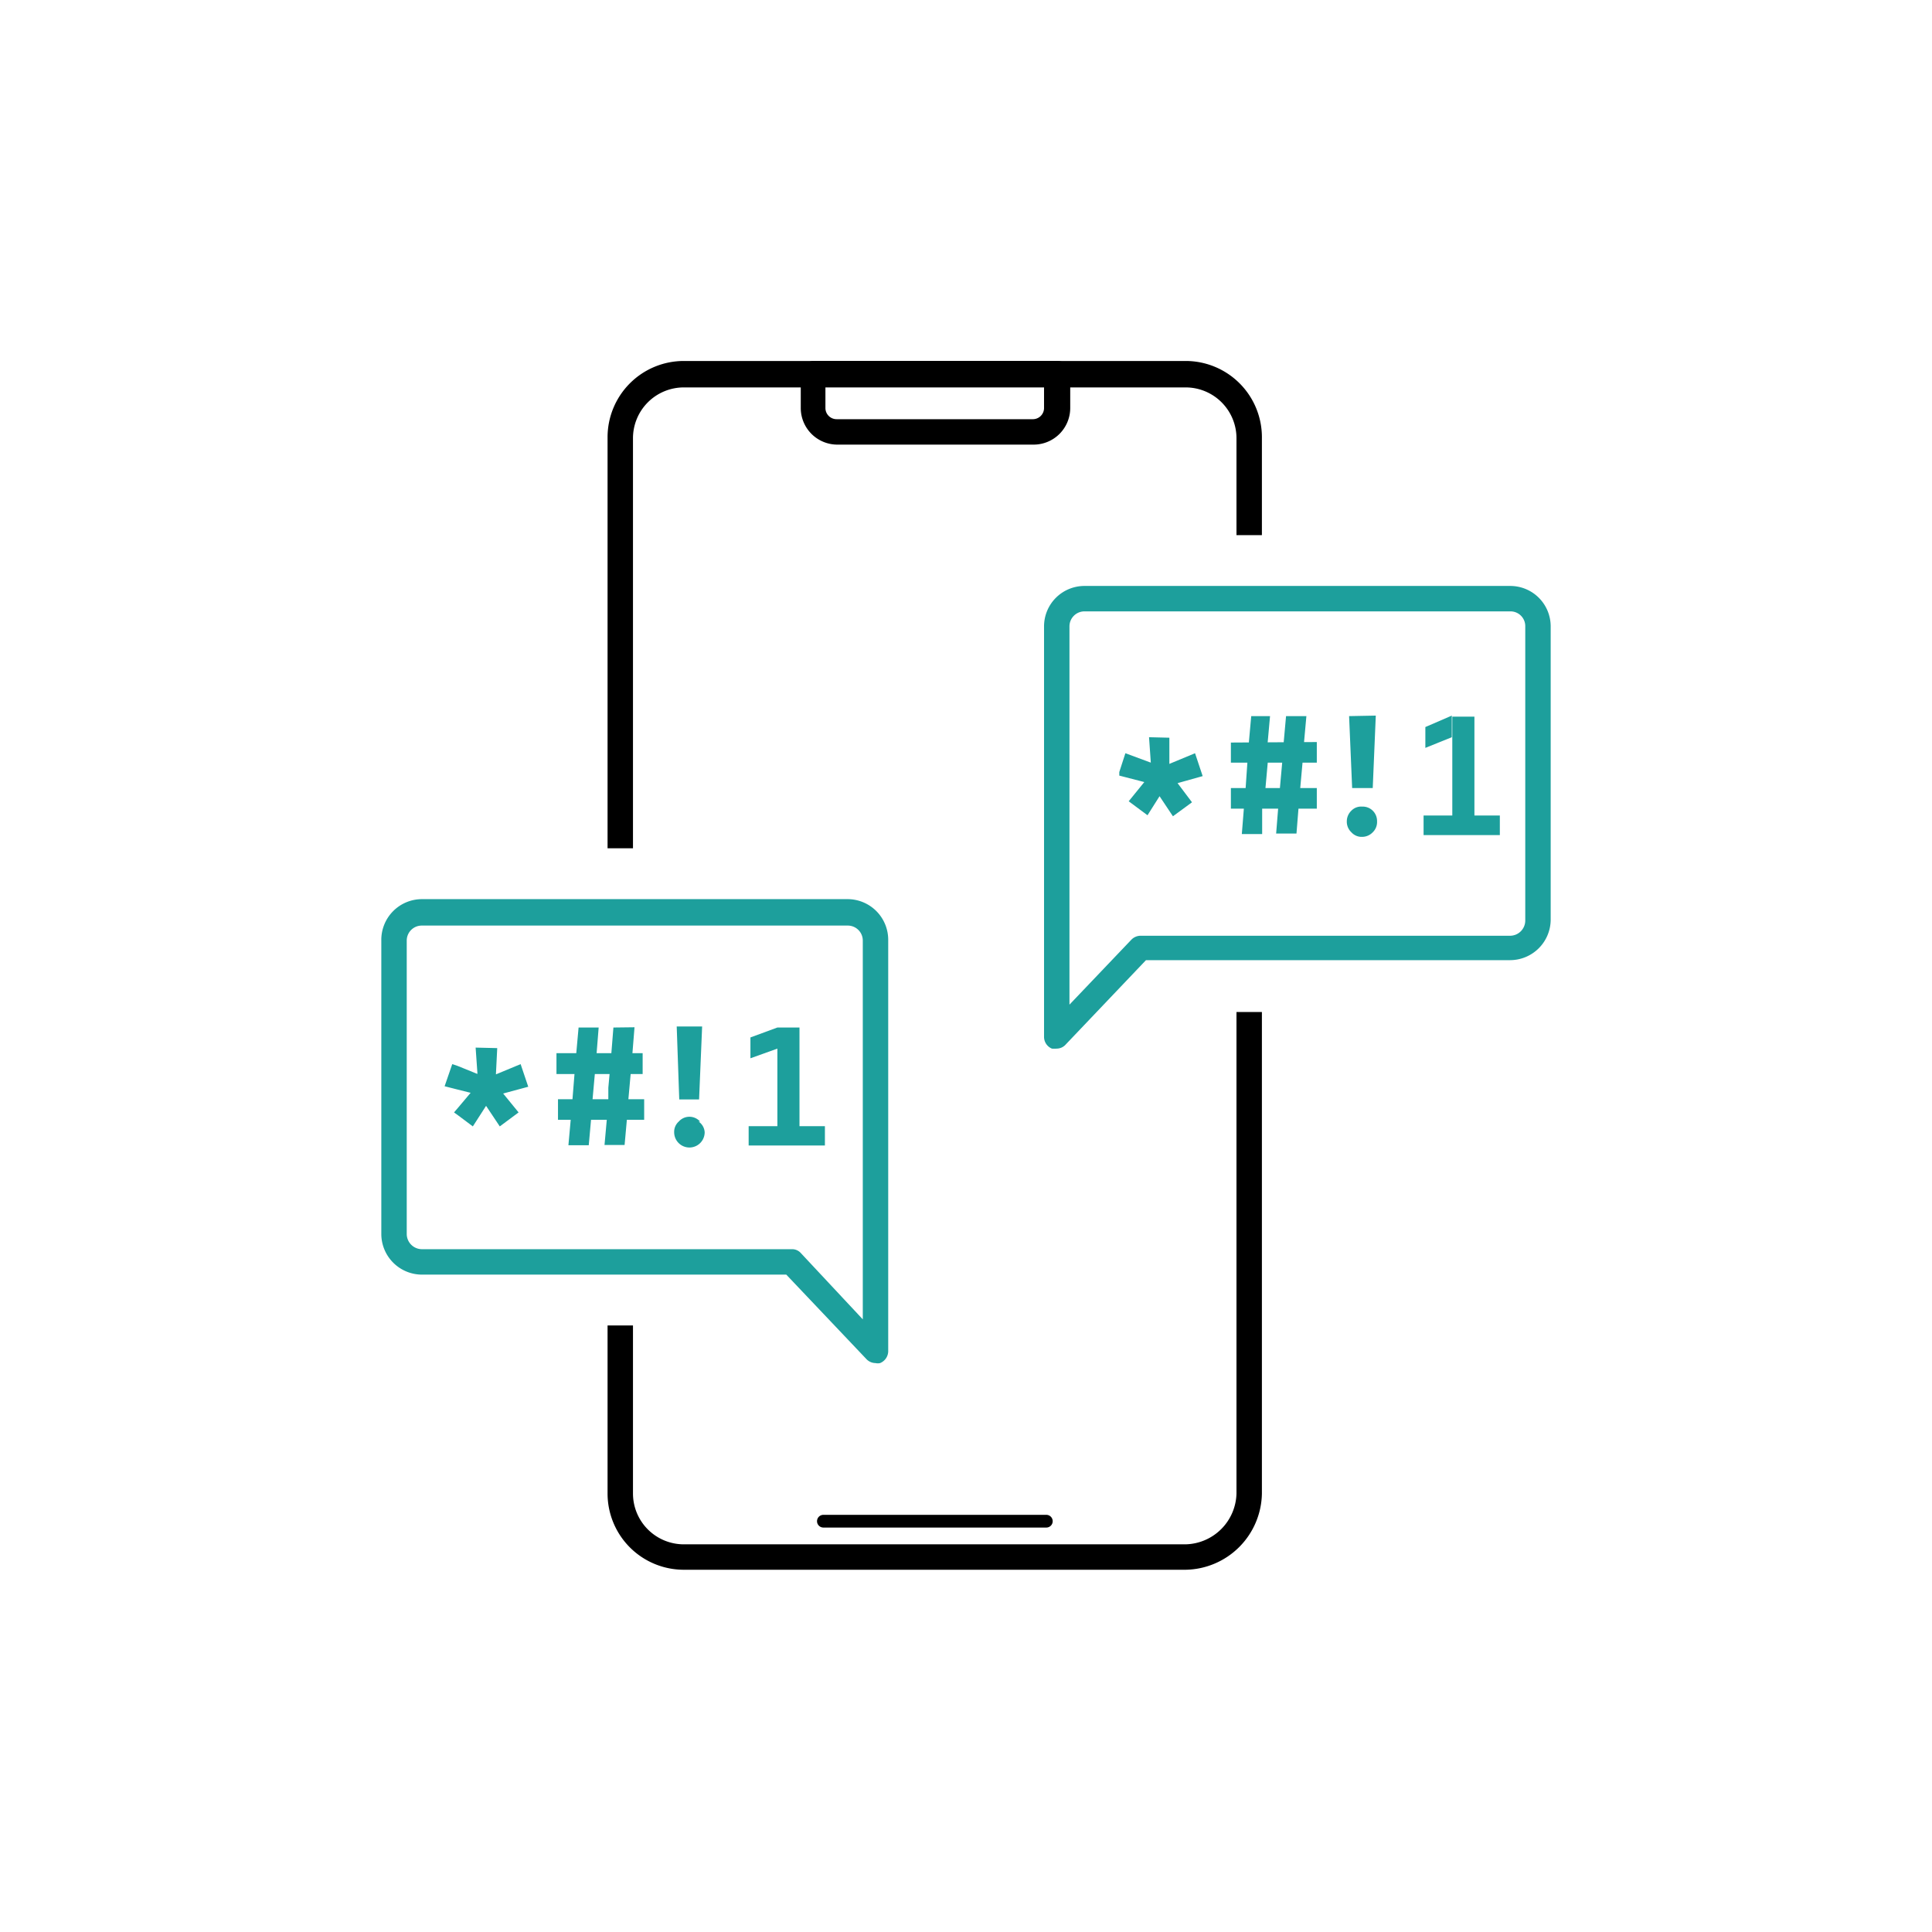
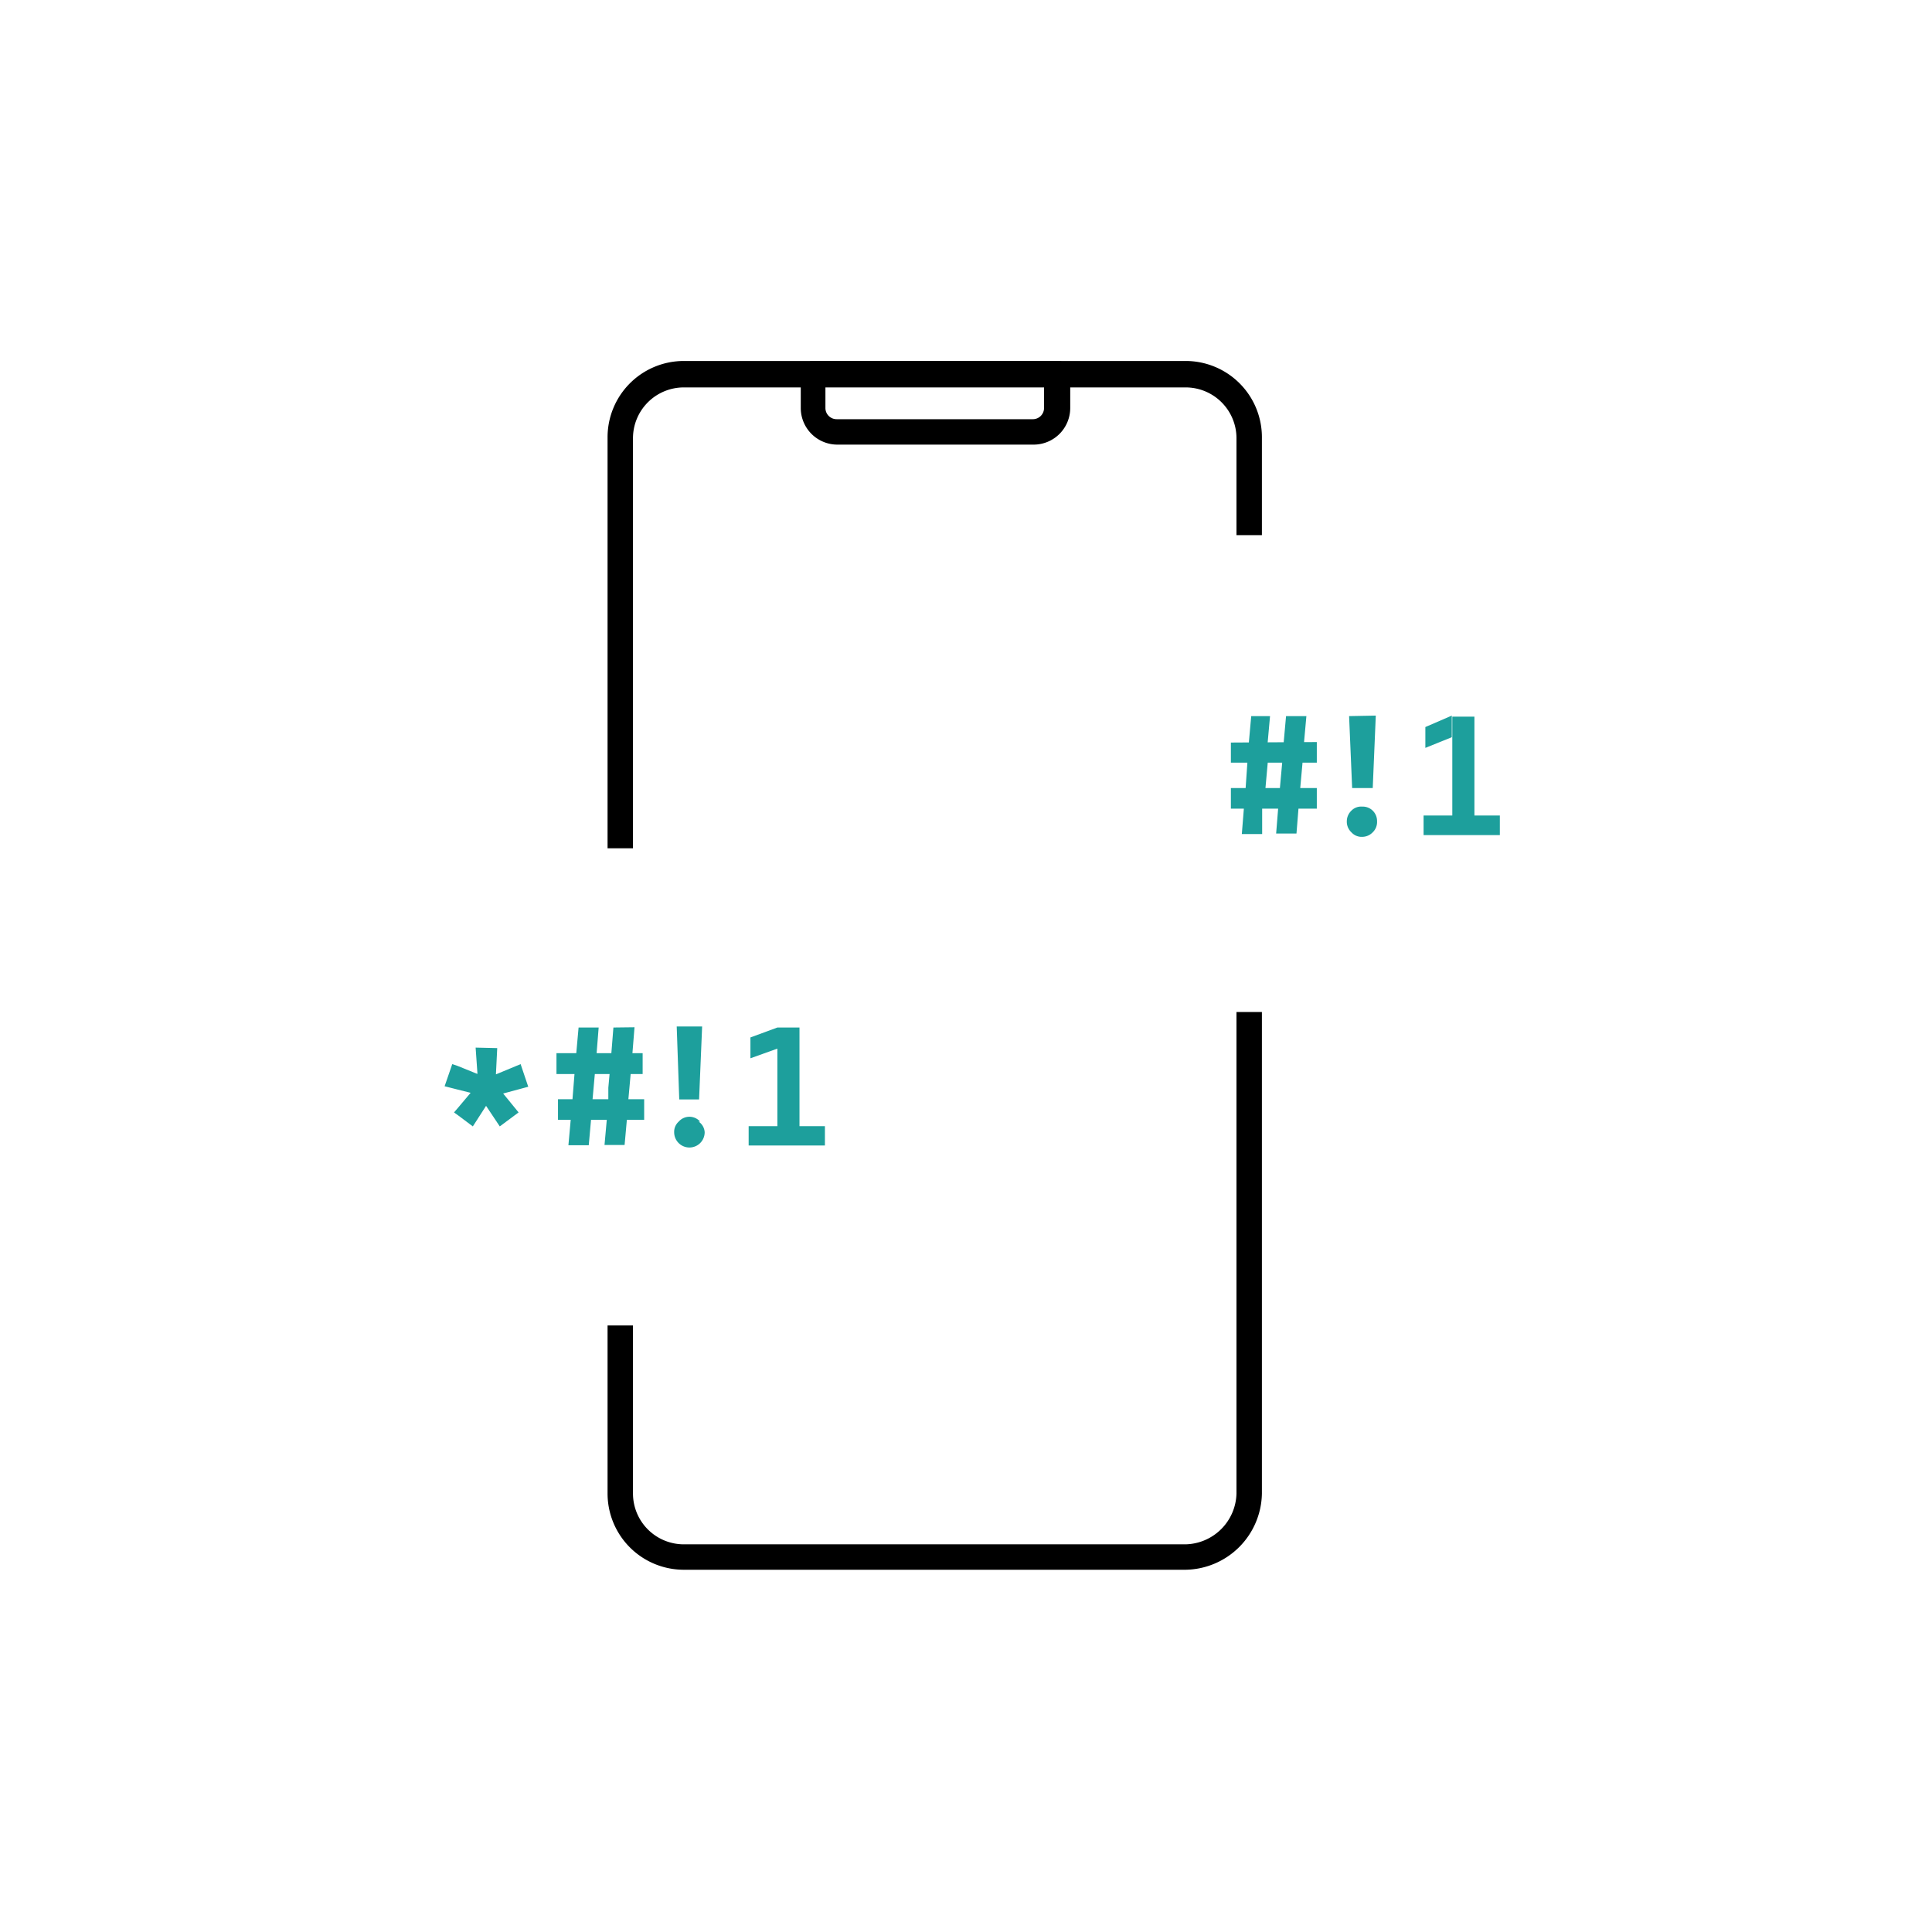
<svg xmlns="http://www.w3.org/2000/svg" id="Layer_1" data-name="Layer 1" viewBox="0 0 76 76">
  <defs>
    <style>.cls-1{fill:#1d9f9c;}</style>
  </defs>
  <path d="M46.64,14.2H26.9a3,3,0,0,0-3,3V33.37h1V17.24a2,2,0,0,1,2-2H46.64a2,2,0,0,1,2,2v3.81h1V17.24A3,3,0,0,0,46.64,14.2Zm2,25.61V58.75a2.05,2.05,0,0,1-2,2H26.9a2,2,0,0,1-2-2V52.14h-1v6.61a3,3,0,0,0,3,3H46.64a3.05,3.05,0,0,0,3-3V39.81Z" />
  <path d="M41.57,14.2H32a.51.51,0,0,0-.5.5v1.36a1.44,1.44,0,0,0,1.44,1.43h7.72a1.44,1.44,0,0,0,1.44-1.43V14.7A.5.5,0,0,0,41.57,14.2Zm-.5,1.86a.44.44,0,0,1-.44.43H32.91a.44.44,0,0,1-.44-.43V15.2h8.6Z" />
-   <path class="cls-1" d="M33.34,35.37H16.6A1.6,1.6,0,0,0,15,37V48.55a1.6,1.6,0,0,0,1.6,1.59H30.93l3.14,3.31a.5.5,0,0,0,.37.17.39.39,0,0,0,.18,0,.51.51,0,0,0,.32-.46V37A1.6,1.6,0,0,0,33.34,35.37ZM16,48.55V37a.59.59,0,0,1,.6-.59H33.34a.59.59,0,0,1,.6.59v14.9L31.51,49.3a.46.46,0,0,0-.36-.16H16.6A.6.6,0,0,1,16,48.55Z" />
  <path class="cls-1" d="M19.17,42.39l-.43-.16-.74-.3-.21-.07-.3.87.51.13.48.12.39.09.15,0,.11-.33.12-.36Zm0,.4-.3-.23-.06.06-.29.36-.48.57-.18.21.18.13.56.42.56-.87.21-.32.08-.12Zm-.46-1.58.07,1,0,.39v.17h.73v-.1l0-.44.05-1ZM19.78,43l-.27-.31-.1-.12-.28.22-.3.22,0,.06.25.37.58.87.74-.55Zm.7-1.14-.94.39-.37.14-.15.06.11.34.12.35.08,0,.45-.12,1-.27Z" />
  <path class="cls-1" d="M23.83,43.24h0V42.8Zm0,0h0V42.8Zm-1.94-1.81v.82h3.39v-.82Zm2,1.81V42.8l0,.44Zm0,0h0V42.8Zm-1.94,0v.81h3.39v-.81Zm.81-2.82-.09,1-.07.82-.08,1-.07.81-.09,1h.8l.09-1,.06-.81.09-1,.07-.82.08-1Zm1.37,0-.08,1-.07.82-.05.55,0,.44-.06.81-.09,1h.79l.09-1,.06-.81.09-1,.07-.82.08-1Zm3.41,3.7a.56.56,0,0,0-.84,0,.54.54,0,0,0-.18.42.6.6,0,0,0,1.2,0A.54.54,0,0,0,27.48,44.12Zm-.92-3.74.1,2.87h.78l.12-2.87Z" />
  <path class="cls-1" d="M29.45,44.3v.76h1.2V44.3Zm.07-3.49v.82l1.06-.38v-.83Zm1.06-.39v4.64h.87V40.42Zm.8,3.88v.76h1.07V44.3Z" />
-   <path class="cls-1" d="M59.41,23.05H42.67a1.59,1.59,0,0,0-1.6,1.59V40.79a.5.5,0,0,0,.31.46,1.29,1.29,0,0,0,.19,0,.48.48,0,0,0,.36-.17l3.15-3.31H59.41A1.6,1.6,0,0,0,61,36.2V24.64A1.59,1.59,0,0,0,59.41,23.05ZM60,36.2a.6.6,0,0,1-.59.61H44.87a.51.51,0,0,0-.36.15l-2.44,2.56V24.64a.59.59,0,0,1,.6-.59H59.41a.58.58,0,0,1,.59.59Z" />
-   <path class="cls-1" d="M45.7,30.18,45.27,30l-1-.37-.24.74,0,.14h0l.93.24.4.11.15,0,.11-.33h0l.12-.36Zm0,.39h0l-.3-.21-.05,0-.3.36-.65.8.74.55.55-.87.22-.34.08-.13ZM45.2,29l.07,1,0,.4v.16H46v-.08l0-.46,0-1Zm1.11,1.79L46,30.48l-.1-.12-.28.2h0l-.3.24,0,.07.24.37.58.87.75-.55Zm.7-1.16-.94.39-.37.16-.15.06.11.32h0l.12.36.08,0,.45-.11,1-.28Z" />
  <path class="cls-1" d="M48.42,29.21V30H51.8v-.81ZM49.78,31l.09-1h-.19v1H48.42v.81H51.8V31Zm-.56-2.83-.09,1-.06.81L49,31l-.07.81-.08,1h.8l0-.6,0-.42.07-.81.09-1,.06-.81.09-1Zm1.37,0-.09,1-.06.81-.09,1-.07.81-.08,1H51l.08-1,.07-.81.09-1,.06-.81.09-1ZM54,31.89a.56.56,0,0,0-.42-.16.53.53,0,0,0-.42.16.58.58,0,0,0-.18.42.57.57,0,0,0,.18.43.54.54,0,0,0,.42.18.58.58,0,0,0,.42-.18.56.56,0,0,0,.17-.43A.57.57,0,0,0,54,31.89Zm-.93-3.72L53.19,31H54l.12-2.85Z" />
  <path class="cls-1" d="M56,32.08v.77h1.2v-.77Zm.07-3.48v.82L57.11,29v-.85Zm1.06-.41v4.66H58V28.19Zm.8,3.89v.77H59v-.77Z" />
-   <path d="M41.16,60.09H32.39a.25.25,0,0,1,0-.5h8.77a.25.25,0,0,1,0,.5Z" />
</svg>